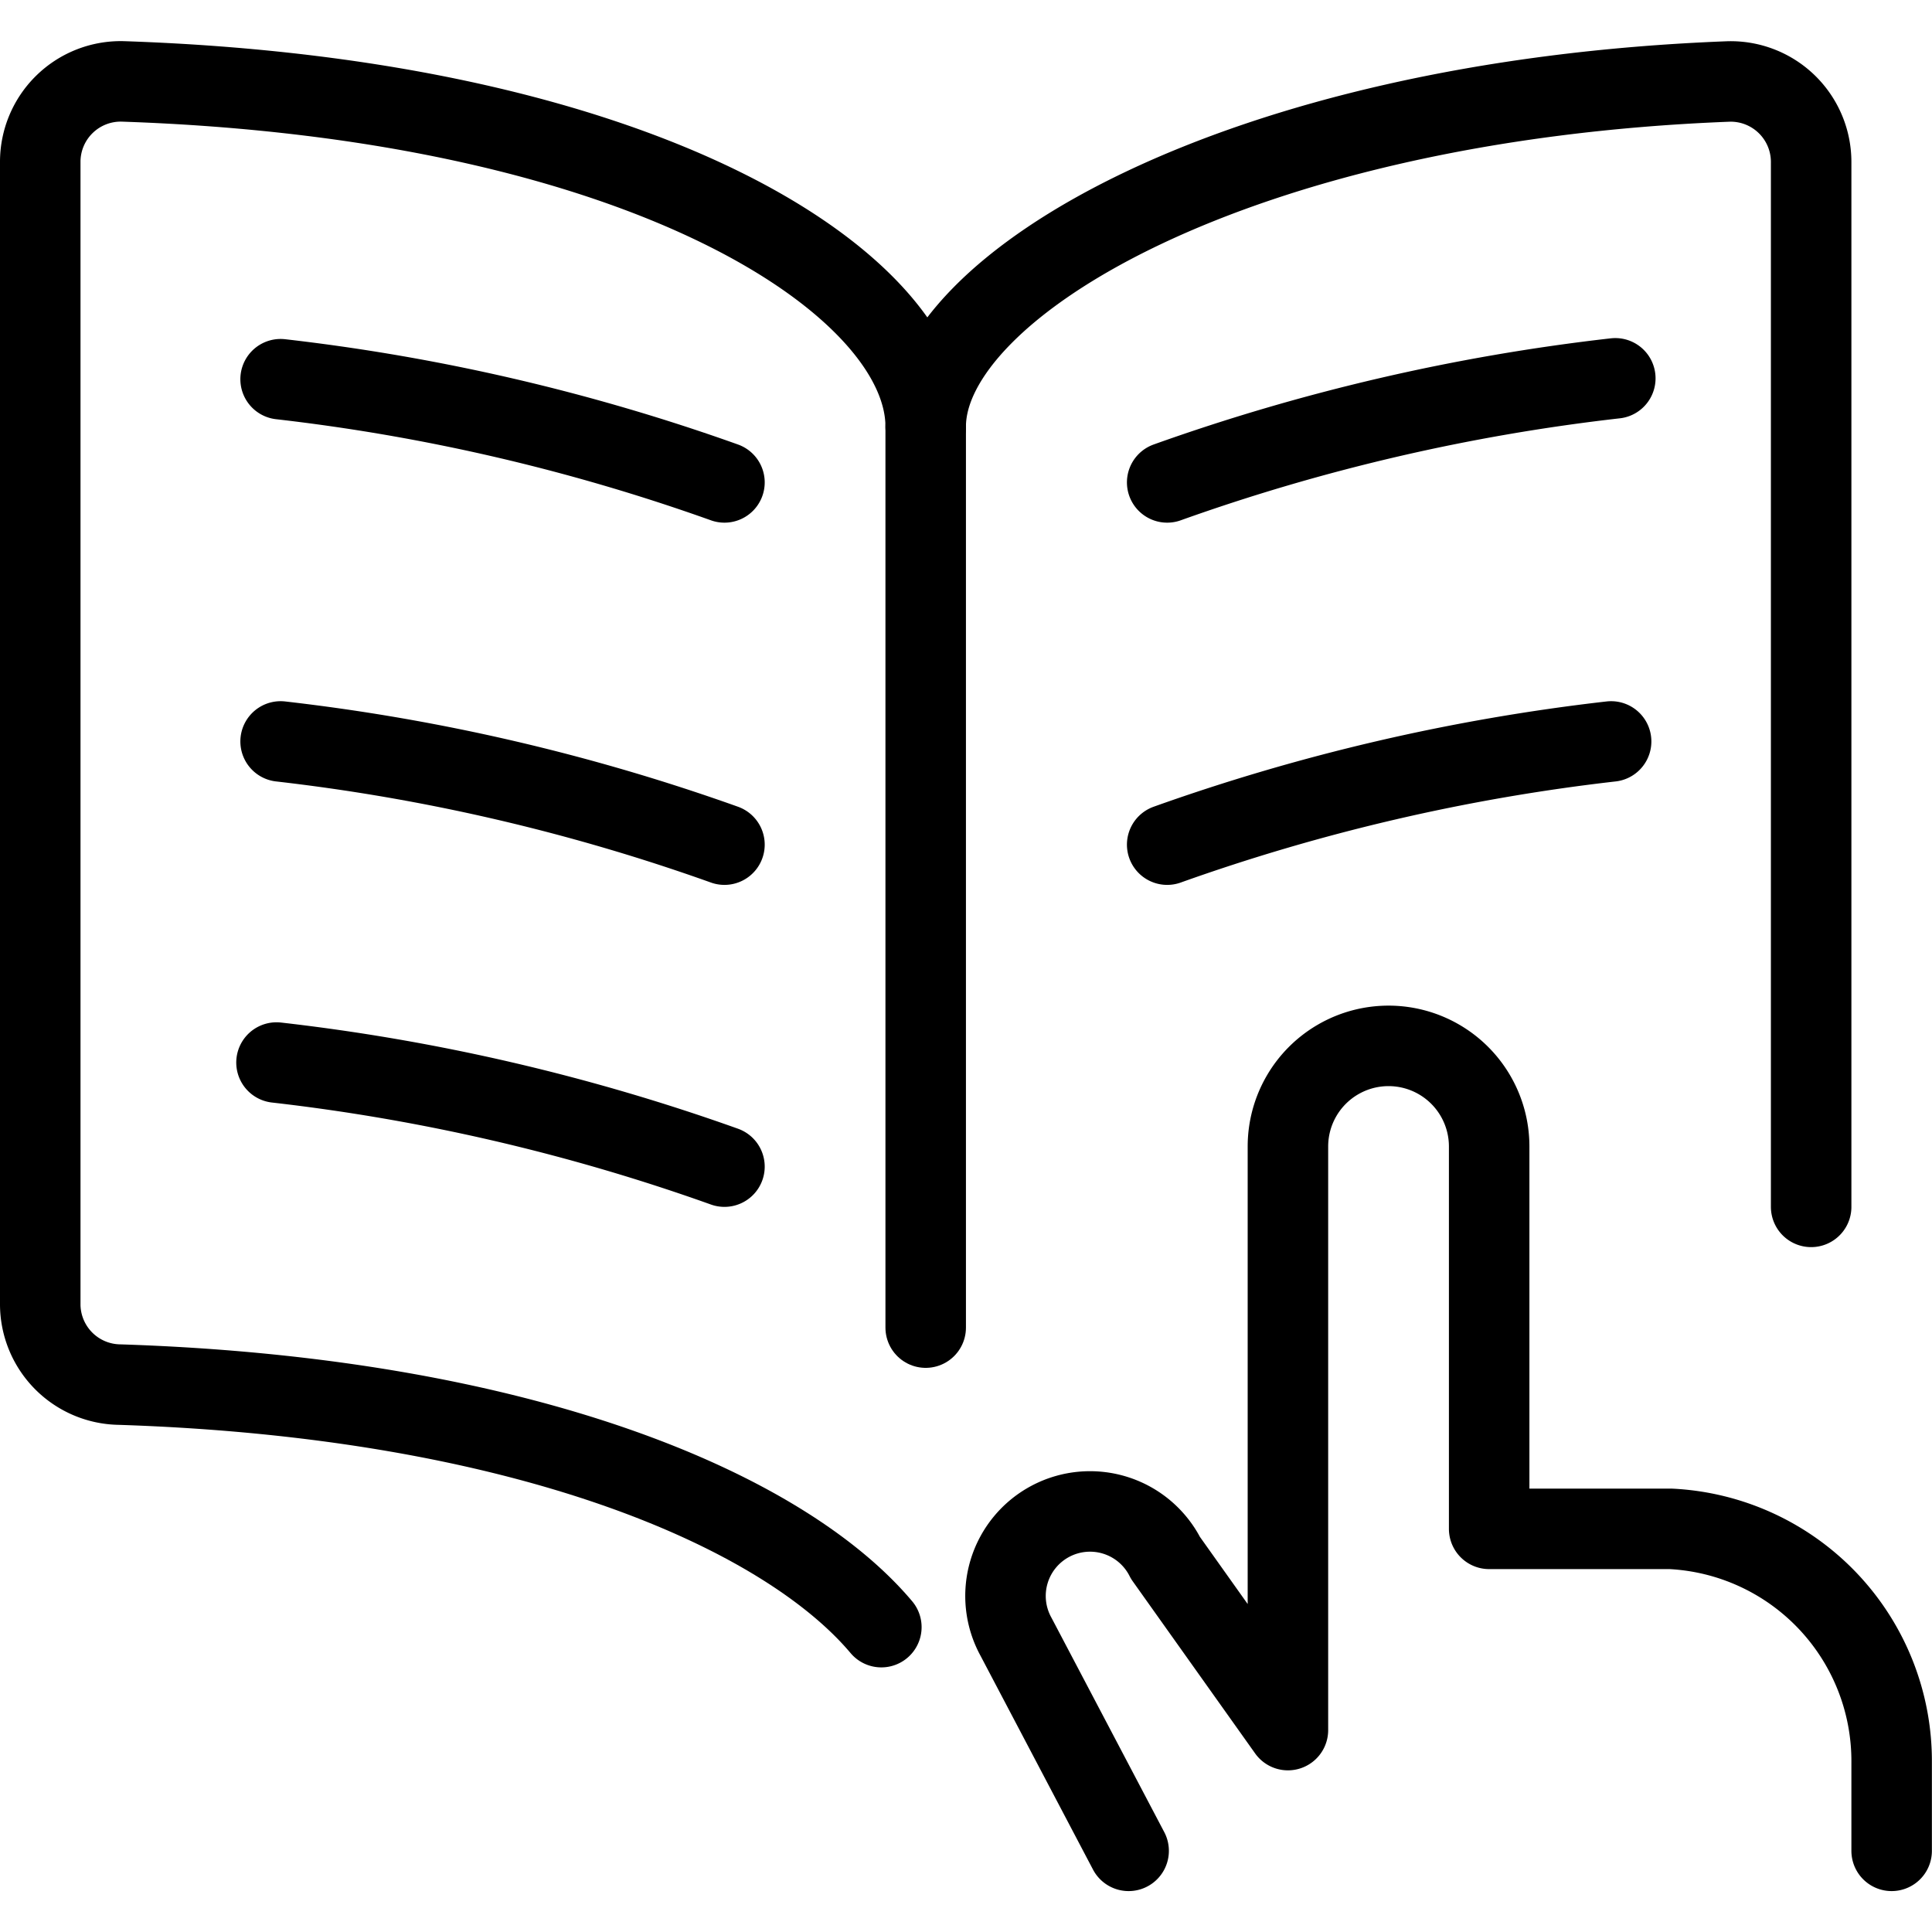
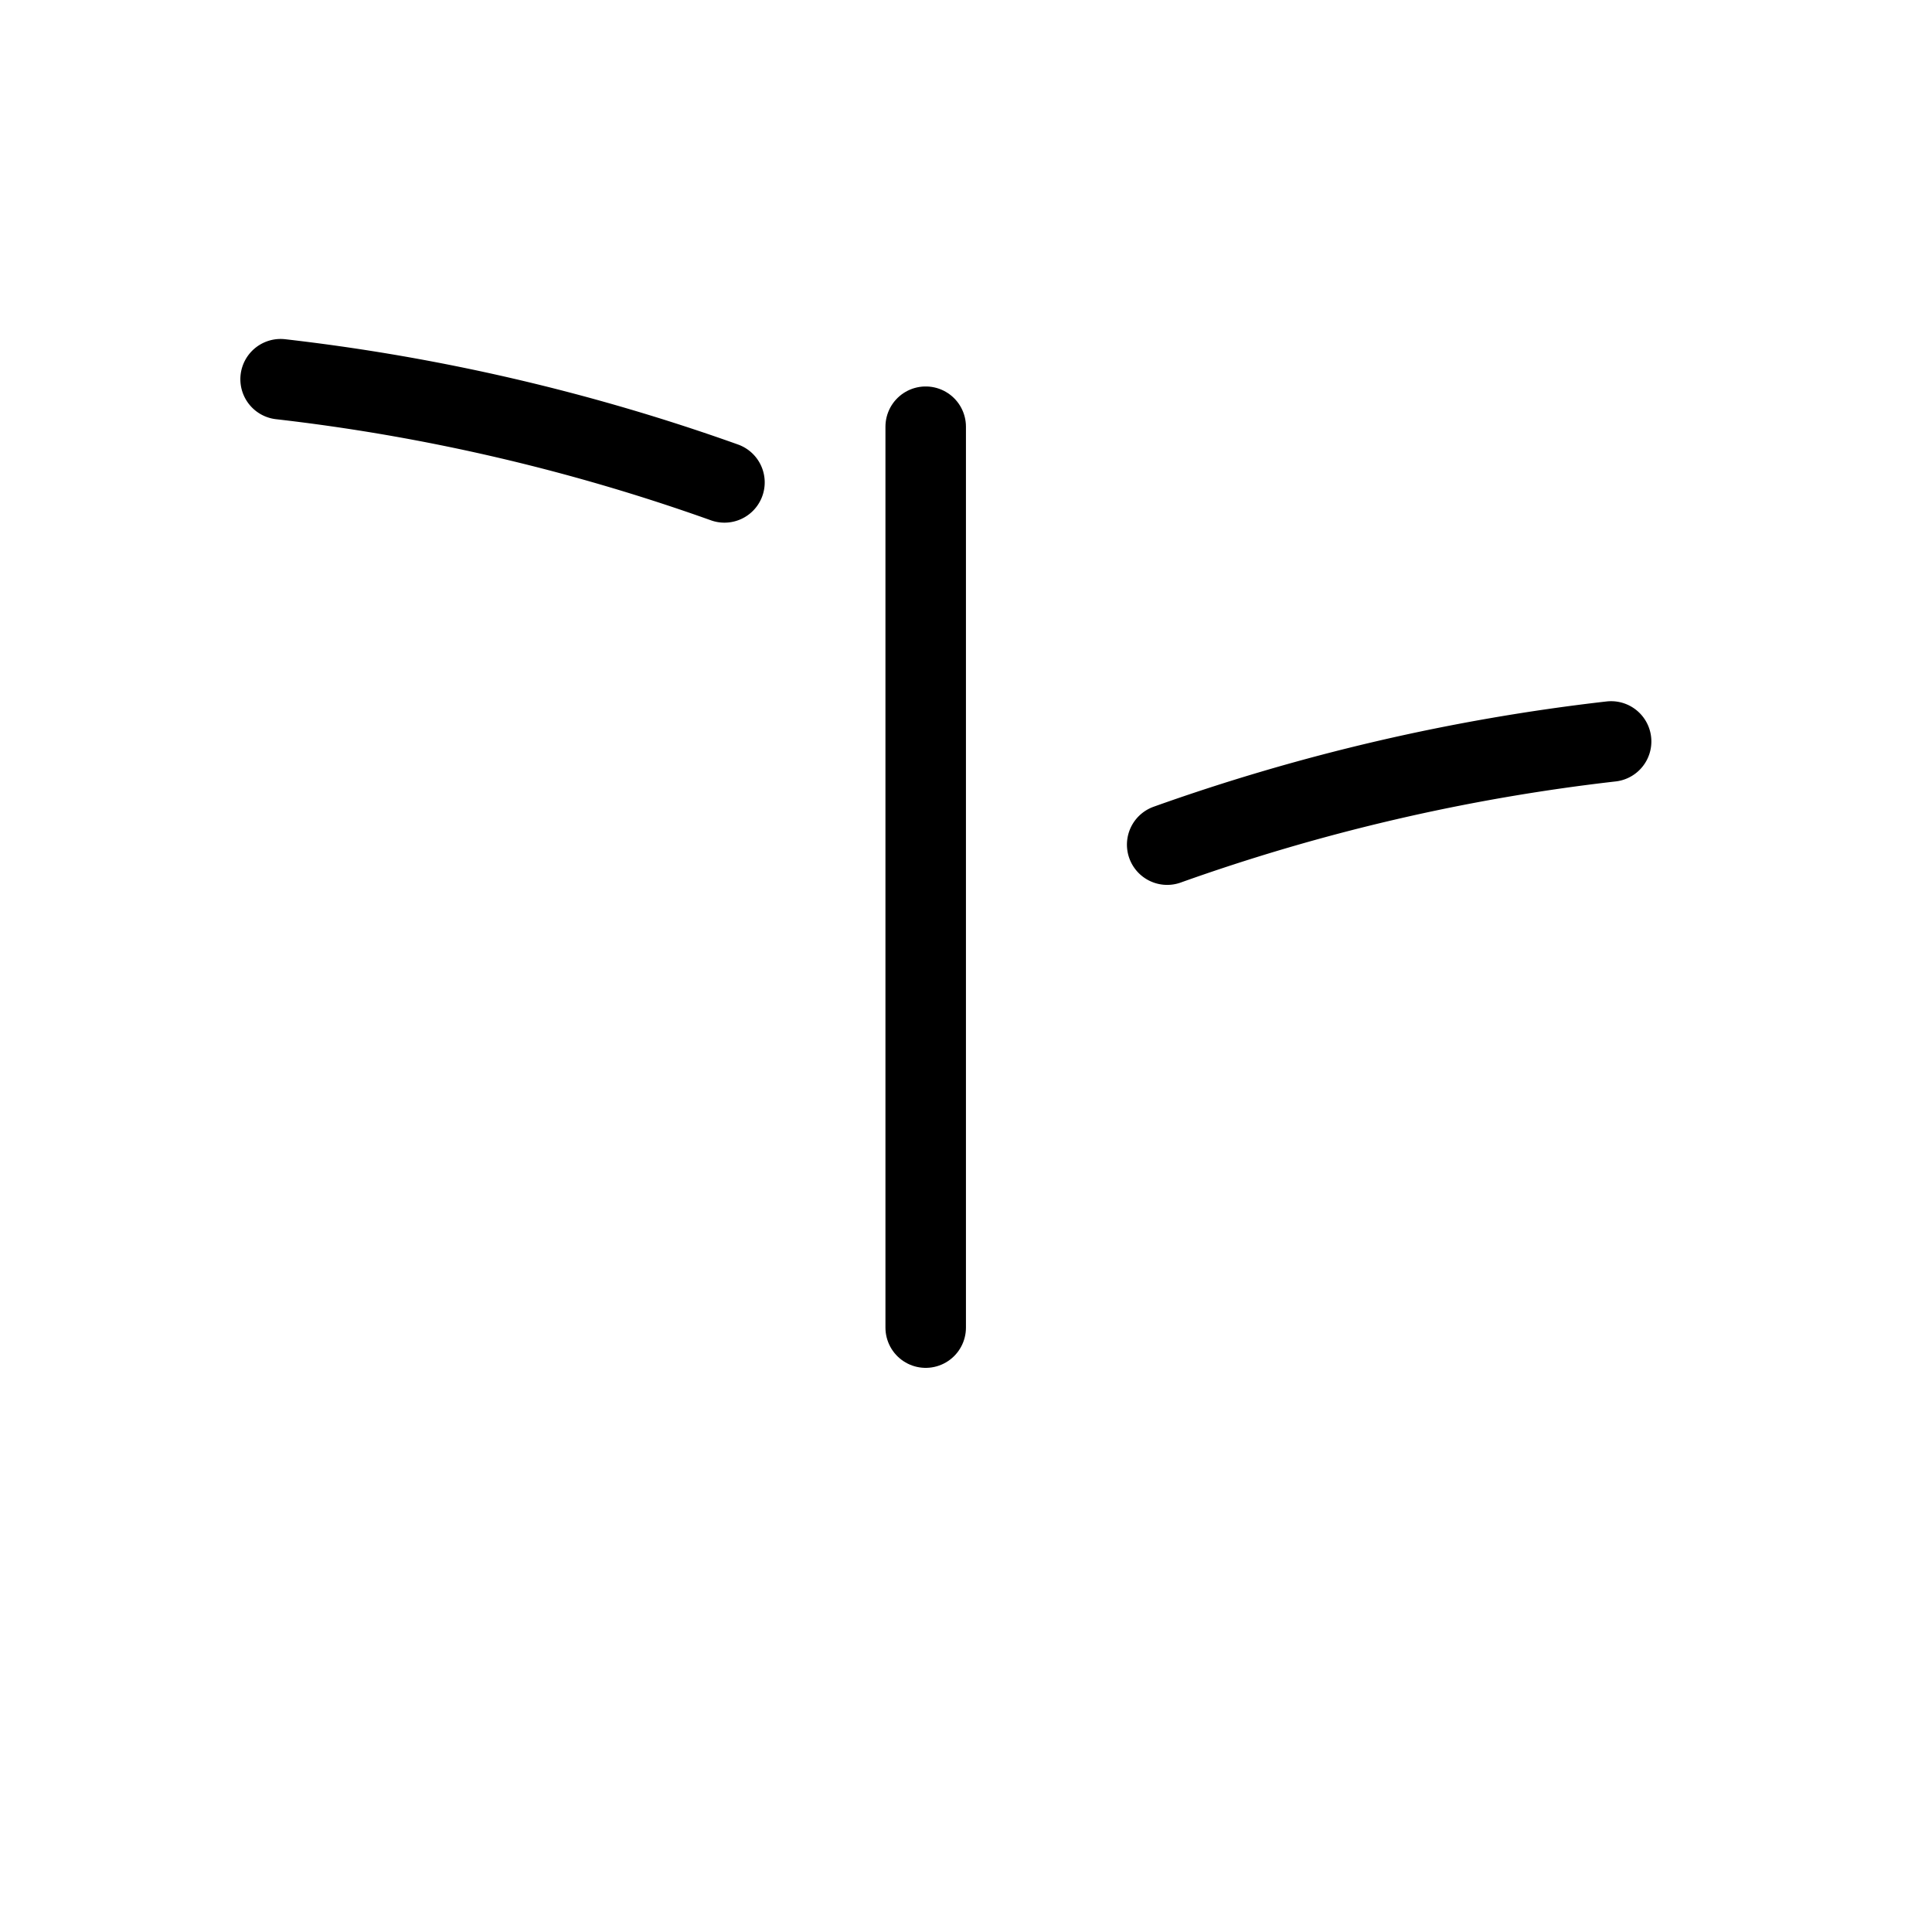
<svg xmlns="http://www.w3.org/2000/svg" version="1.1" viewBox="0 0 140 140" width="140" height="140">
  <g transform="matrix(5.833,0,0,5.833,0,0)">
-     <path d="M10.949,20.214c-1.215-1.442-4.422-2.85-9.465-3.013a1,1,0,0,1-.984-1V2.011a1,1,0,0,1,1.018-1C8.058,1.229,11.5,3.544,11.5,5.3c0-1.751,3.864-4.054,9.978-4.288a1,1,0,0,1,1.022,1V14.993" fill="none" stroke="#000000" stroke-linecap="round" stroke-linejoin="round" />
    <path d="M11.5 5.301L11.5 16.493" fill="none" stroke="#000000" stroke-linecap="round" stroke-linejoin="round" />
    <path d="M9,5.993A24.764,24.764,0,0,0,3.486,4.711" fill="none" stroke="#000000" stroke-linecap="round" stroke-linejoin="round" />
    <path d="M14.5,10.493a24.761,24.761,0,0,1,5.515-1.282" fill="none" stroke="#000000" stroke-linecap="round" stroke-linejoin="round" />
-     <path d="M9,10.493A24.764,24.764,0,0,0,3.486,9.211" fill="none" stroke="#000000" stroke-linecap="round" stroke-linejoin="round" />
-     <path d="M9,14.493A24.943,24.943,0,0,0,3.435,13.2" fill="none" stroke="#000000" stroke-linecap="round" stroke-linejoin="round" />
-     <path d="M14.5,5.993A24.894,24.894,0,0,1,20.067,4.7" fill="none" stroke="#000000" stroke-linecap="round" stroke-linejoin="round" />
-     <path d="M23.5,22.993v-1.1a2.888,2.888,0,0,0-2.747-2.9H18.5v-4.75a1.25,1.25,0,0,0-2.5,0v7.25l-1.521-2.139a1.05,1.05,0,1,0-1.858.978l1.4,2.661" fill="none" stroke="#000000" stroke-linecap="round" stroke-linejoin="round" />
  </g>
</svg>